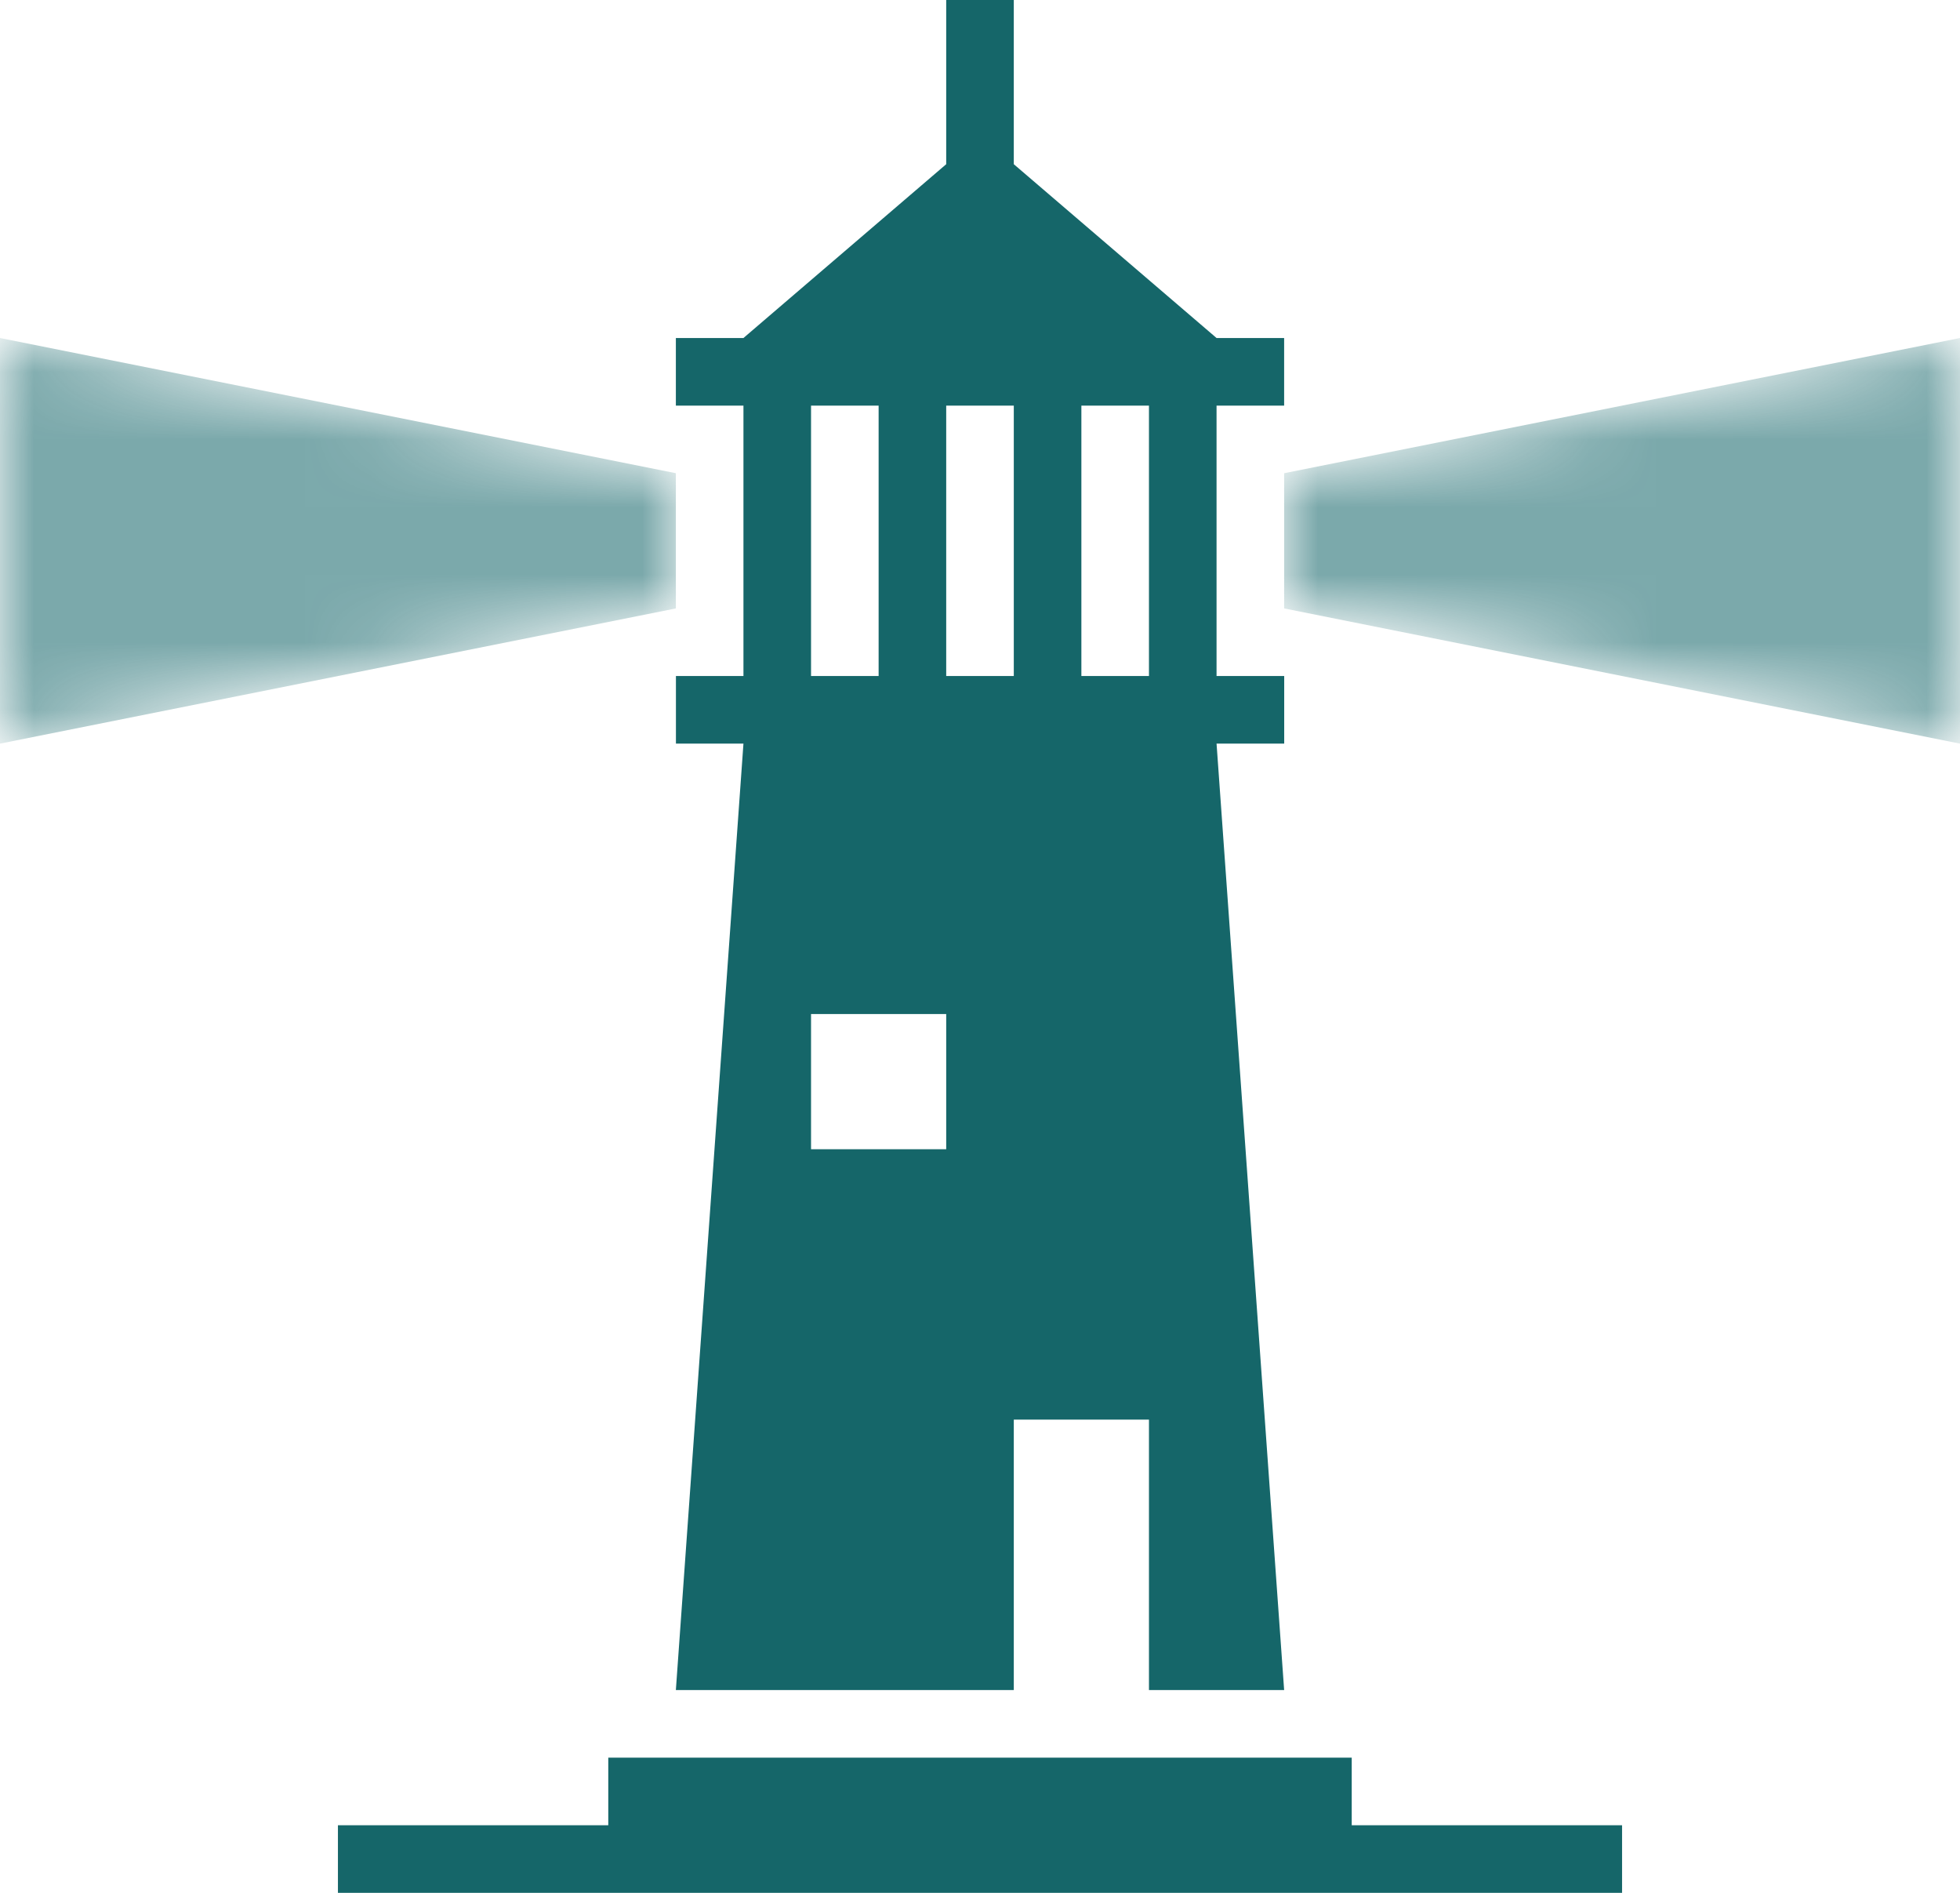
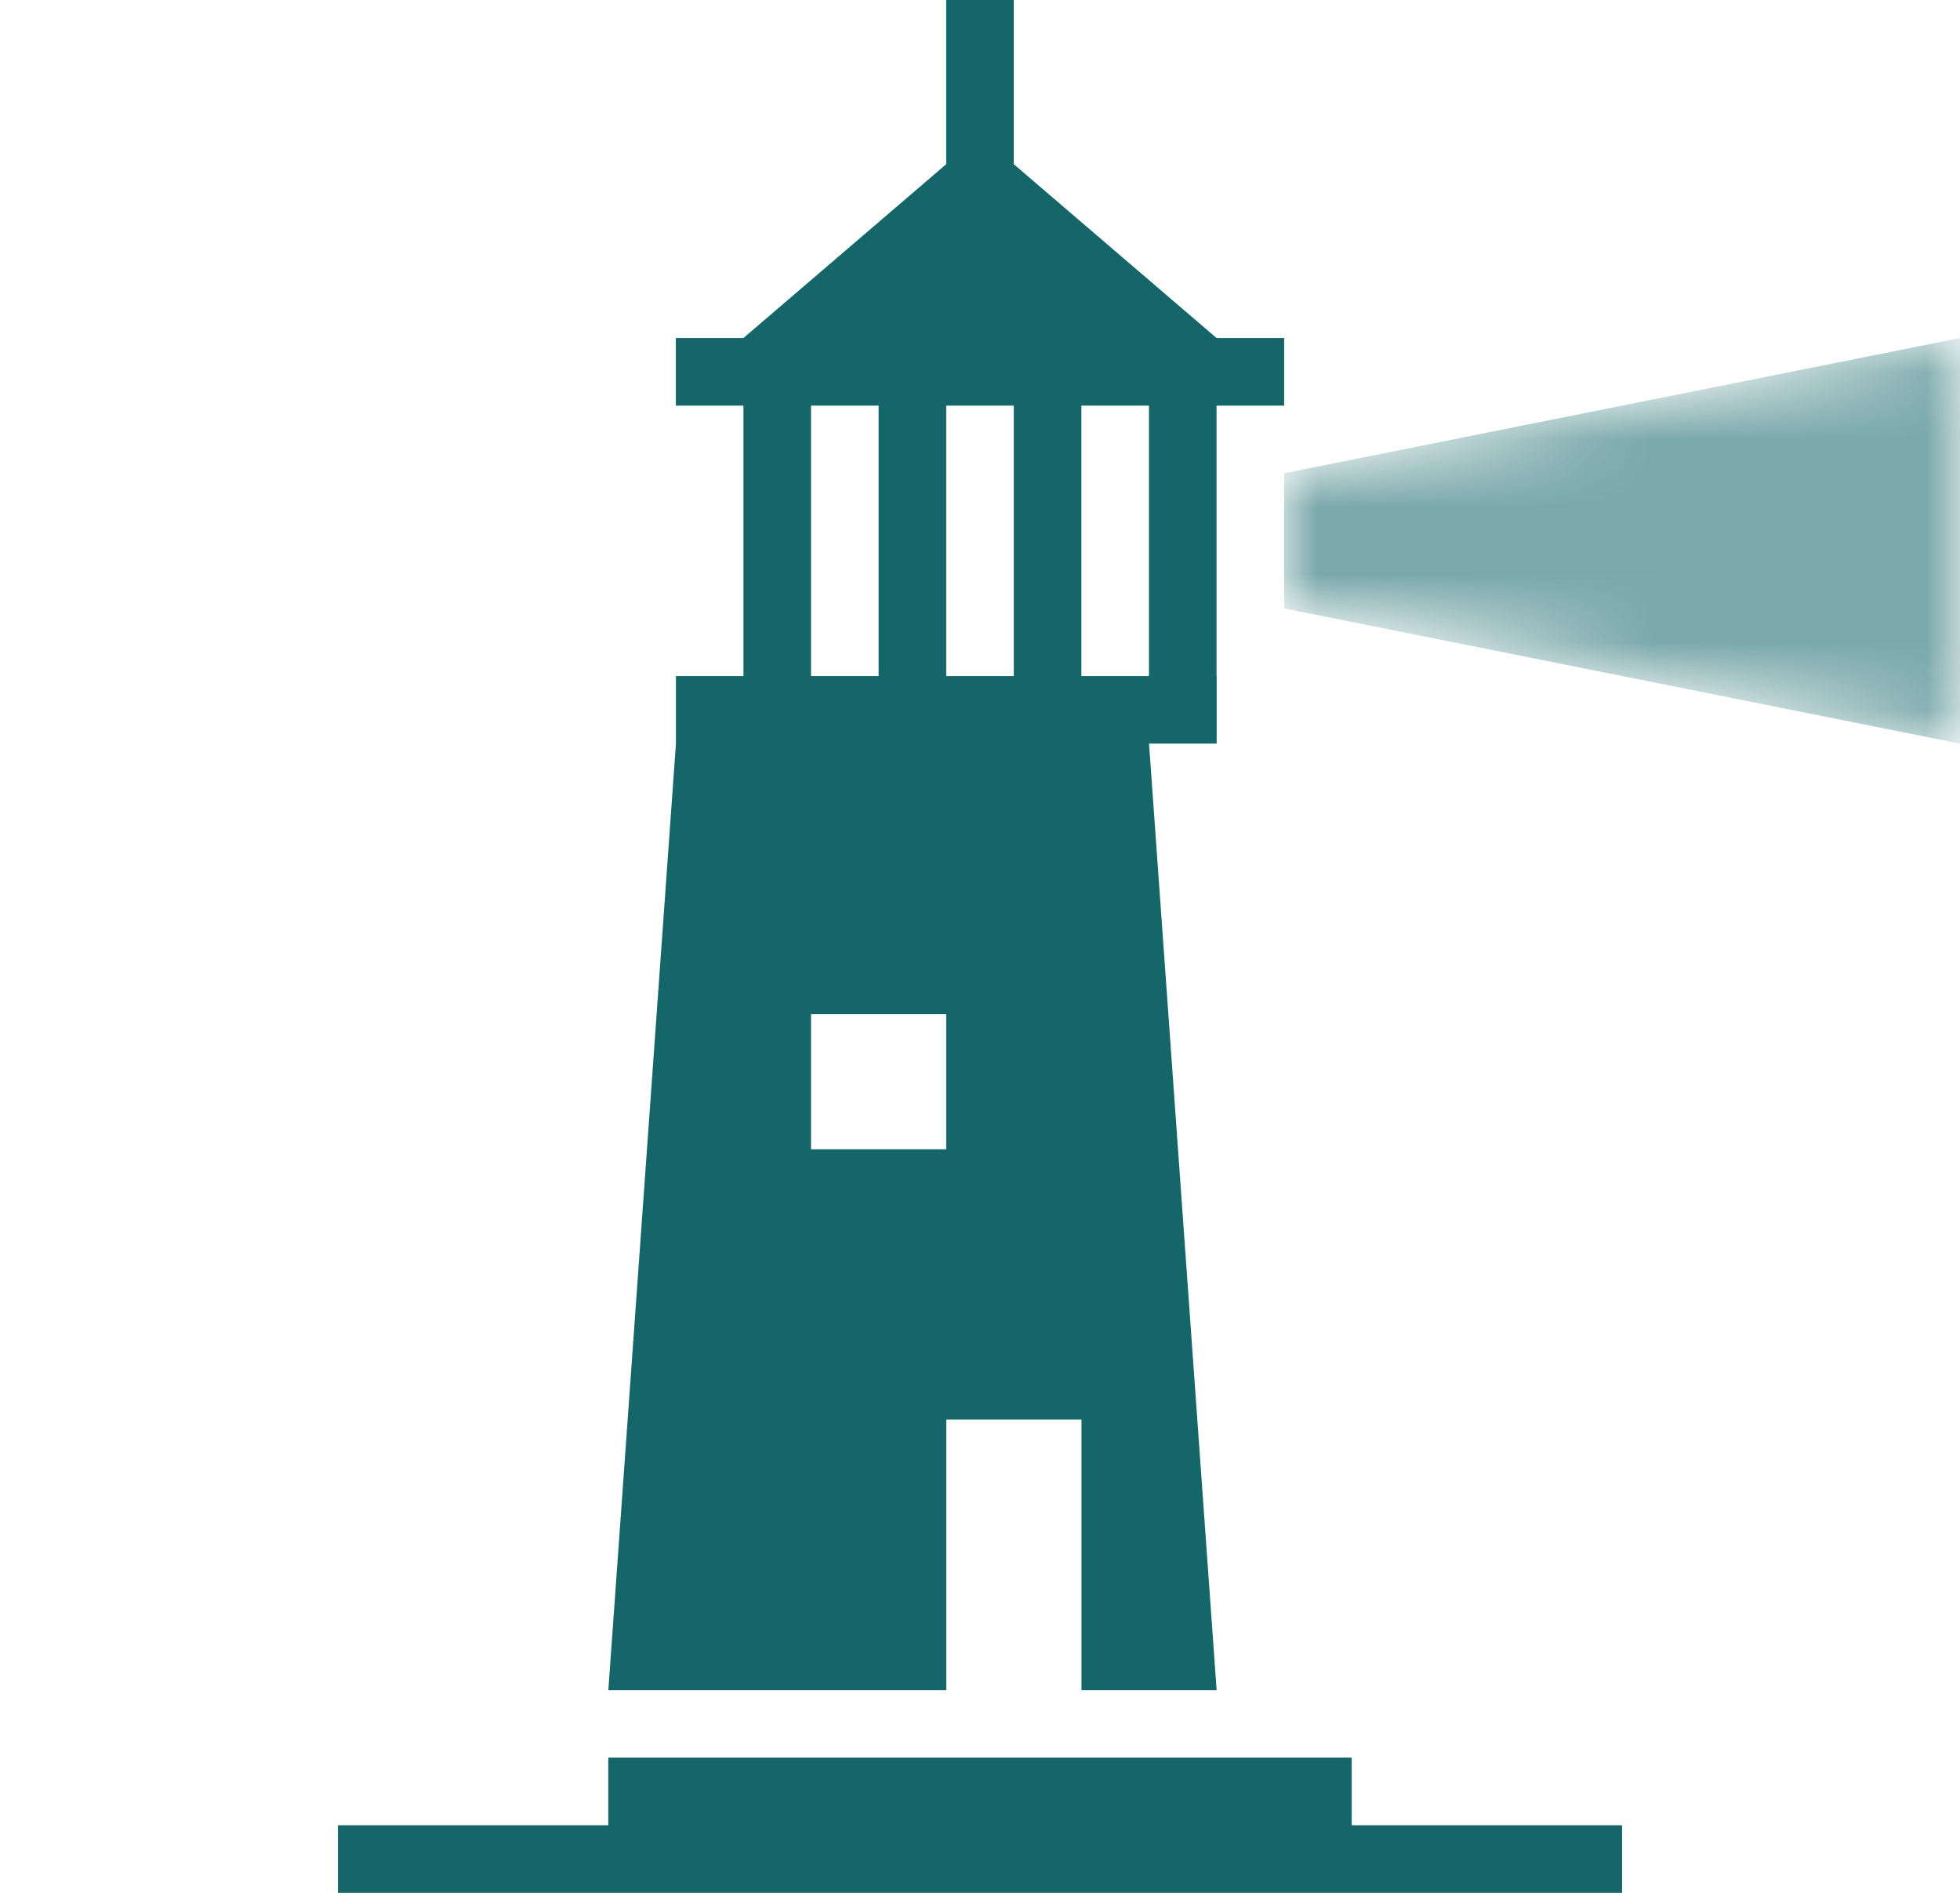
<svg xmlns="http://www.w3.org/2000/svg" xmlns:xlink="http://www.w3.org/1999/xlink" enable-background="new 0 0 29 28" fill="#156669" height="28" preserveAspectRatio="xMidYMid meet" version="1" viewBox="0.0 0.0 29.0 28.0" width="29" zoomAndPan="magnify">
  <g>
    <defs>
      <filter filterUnits="userSpaceOnUse" height="6" id="a" width="10" x="19" xlink:actuate="onLoad" xlink:show="other" xlink:type="simple" y="5">
        <feFlood flood-color="#ffffff" flood-opacity="1" result="back" />
        <feBlend in="SourceGraphic" in2="back" />
      </filter>
    </defs>
    <mask height="6" id="c" maskUnits="userSpaceOnUse" width="10" x="19" y="5">
      <g filter="url(#a)">
        <linearGradient gradientUnits="userSpaceOnUse" id="b" x1="19" x2="29" xlink:actuate="onLoad" xlink:show="other" xlink:type="simple" y1="8" y2="8">
          <stop offset="0" stop-color="#ffffff" />
          <stop offset="1" />
        </linearGradient>
        <path d="M29 11L19 9 19 7 29 5z" fill="url(#b)" />
      </g>
    </mask>
    <g id="change1_2">
      <path d="M29 11L19 9 19 7 29 5z" fill="inherit" mask="url(#c)" opacity="0.75" />
    </g>
    <defs>
      <filter filterUnits="userSpaceOnUse" height="6" id="d" width="10" x="0" xlink:actuate="onLoad" xlink:show="other" xlink:type="simple" y="5">
        <feFlood flood-color="#ffffff" flood-opacity="1" result="back" />
        <feBlend in="SourceGraphic" in2="back" />
      </filter>
    </defs>
    <mask height="6" id="f" maskUnits="userSpaceOnUse" width="10" x="0" y="5">
      <g filter="url(#d)">
        <linearGradient gradientTransform="rotate(180 -2441 -2508)" gradientUnits="userSpaceOnUse" id="e" x1="-4892" x2="-4882" xlink:actuate="onLoad" xlink:show="other" xlink:type="simple" y1="-5024" y2="-5024">
          <stop offset="0" stop-color="#ffffff" />
          <stop offset="1" />
        </linearGradient>
-         <path d="M0 5L10 7 10 9 0 11z" fill="url(#e)" />
      </g>
    </mask>
    <g id="change1_3">
      <path d="M0 5L10 7 10 9 0 11z" fill="inherit" mask="url(#f)" opacity="0.75" />
    </g>
    <g id="change1_4">
      <path d="M20 27L20 26 9 26 9 27 5 27 5 28 24 28 24 27z" fill="inherit" />
    </g>
    <g id="change1_1">
-       <path d="M19.001,10H18V6h1V5h-1l-3-2.571V0h-1v2.429L11,5h-1v1h1v4h-0.999v1H11l-1,14h5v-4h2v4h2l-1-14h1.001V10z M14,17h-2v-2h2 V17z M17,10h-1V6h1V10z M14,6h1v4h-1V6z M12,6h1v4h-1V6z" fill="inherit" />
+       <path d="M19.001,10H18V6h1V5h-1l-3-2.571V0h-1v2.429L11,5h-1v1h1v4h-0.999v1l-1,14h5v-4h2v4h2l-1-14h1.001V10z M14,17h-2v-2h2 V17z M17,10h-1V6h1V10z M14,6h1v4h-1V6z M12,6h1v4h-1V6z" fill="inherit" />
    </g>
  </g>
</svg>